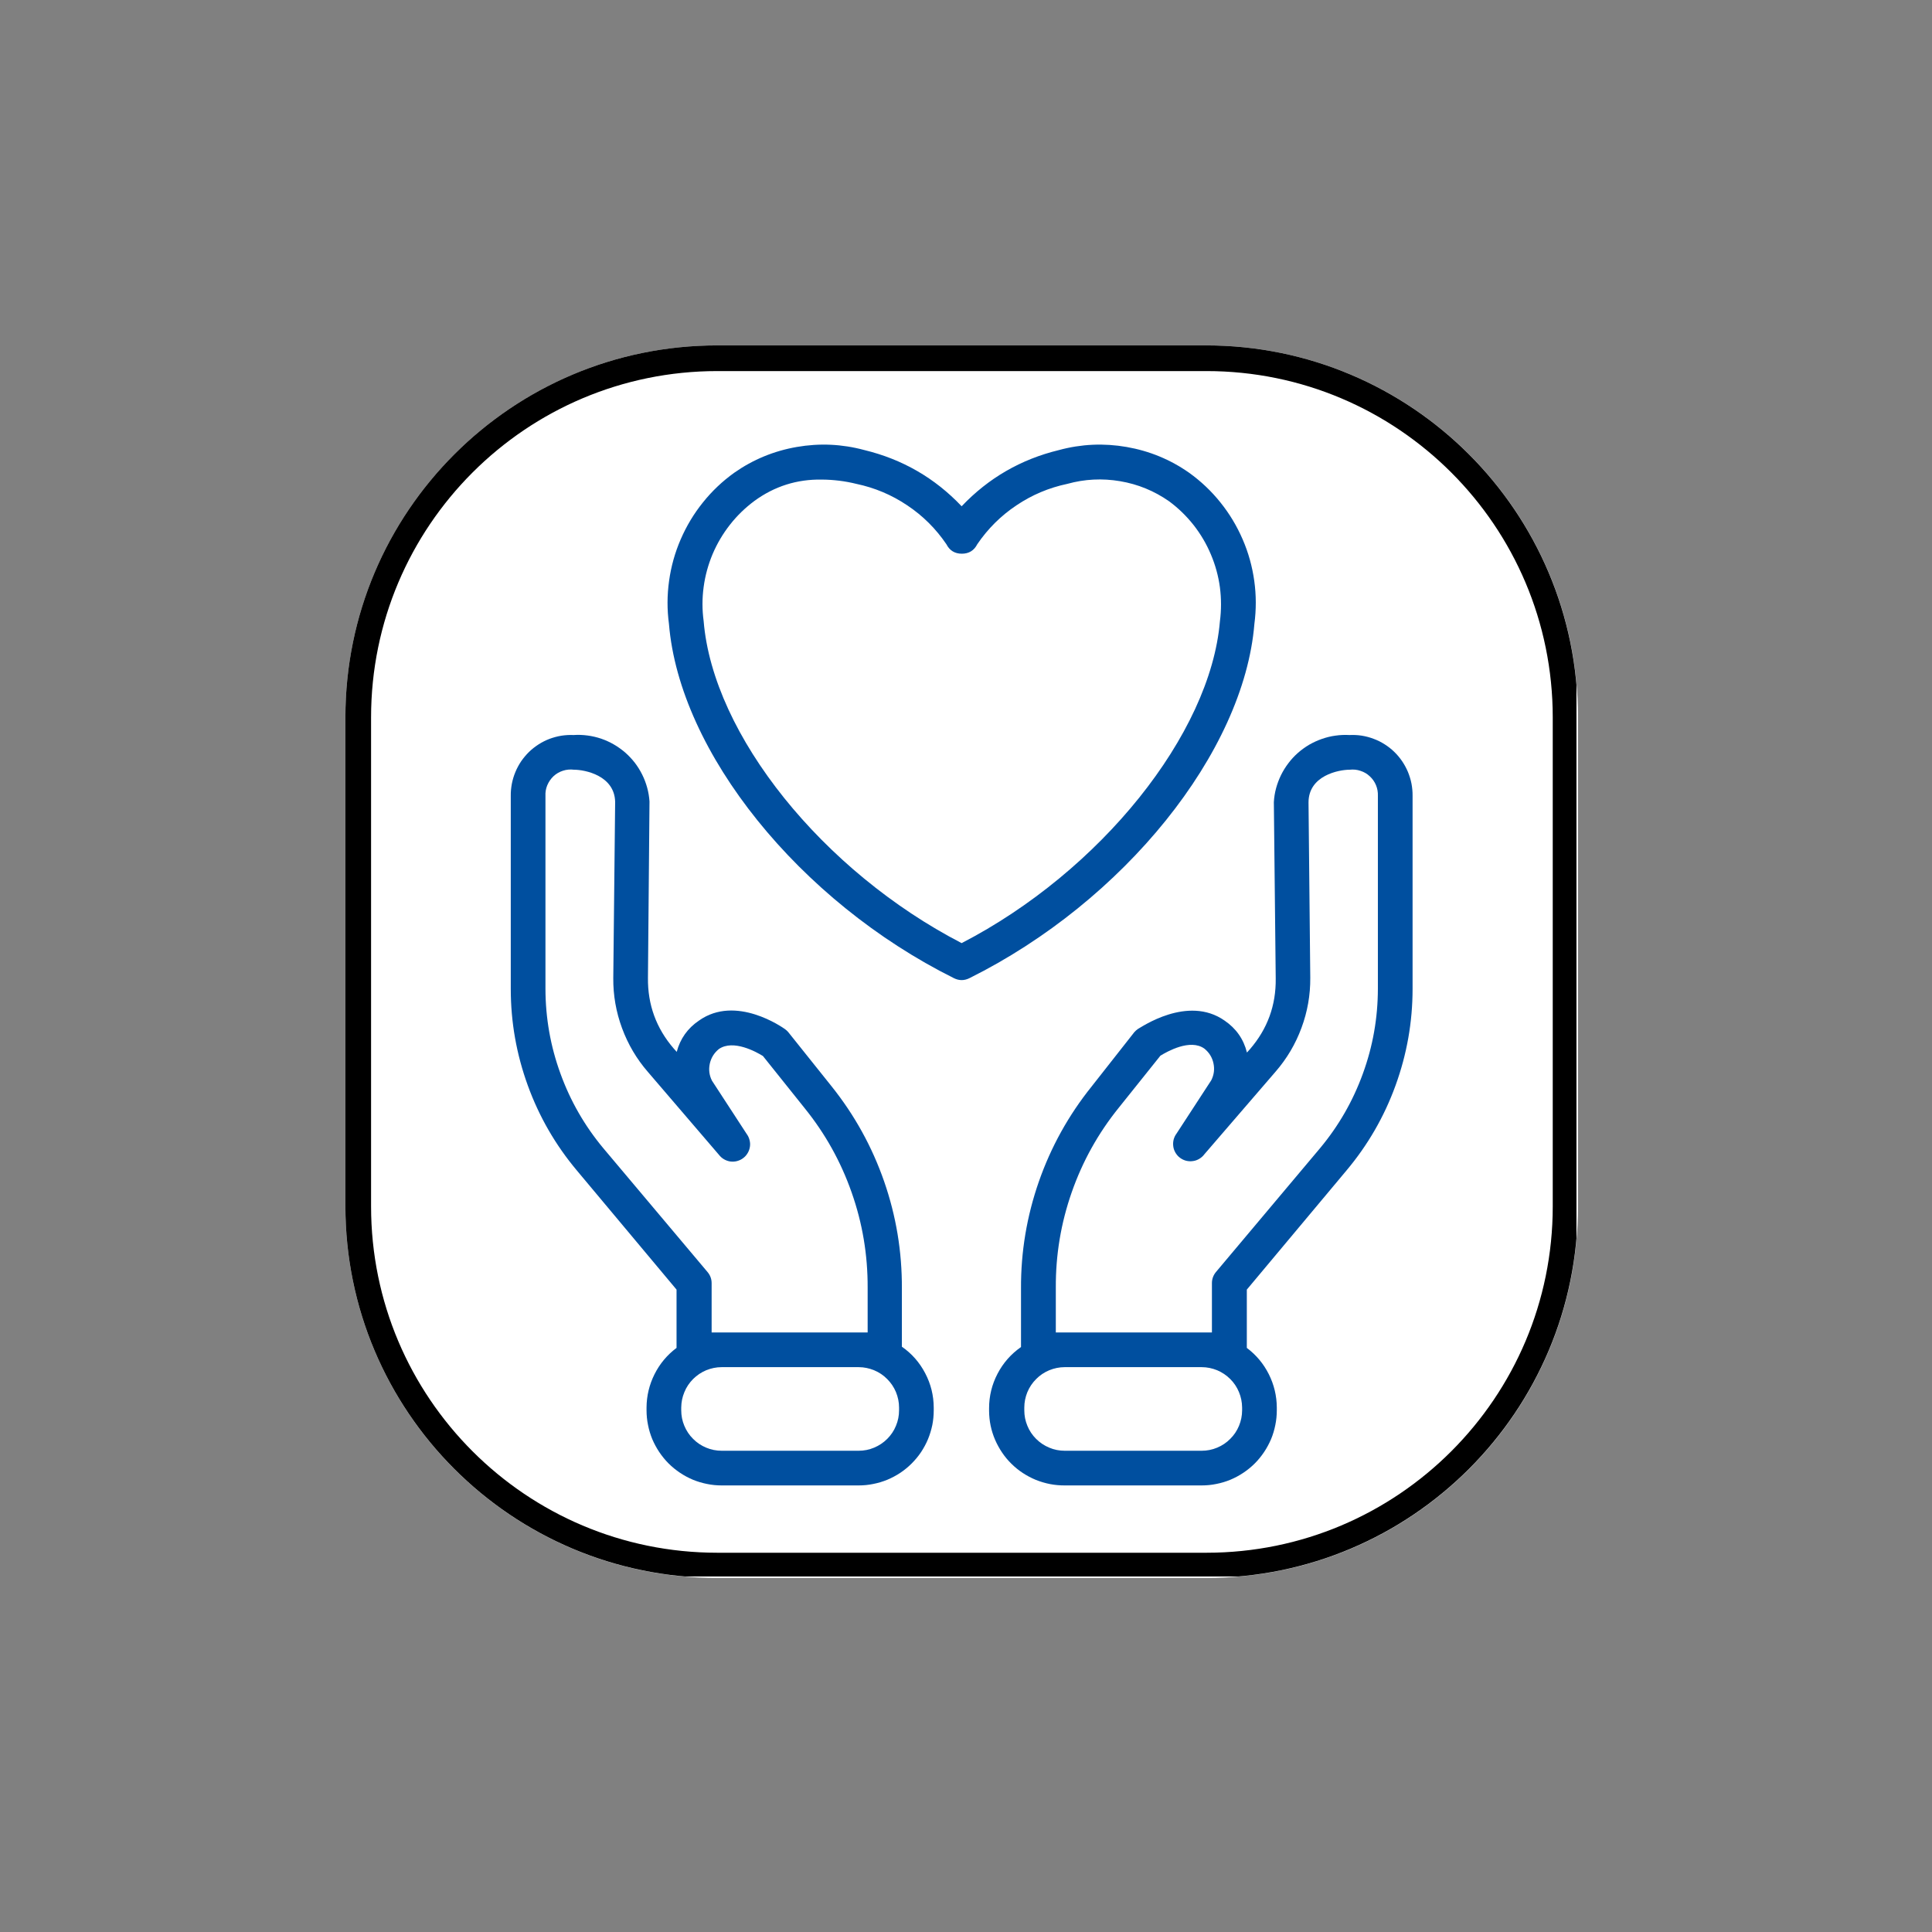
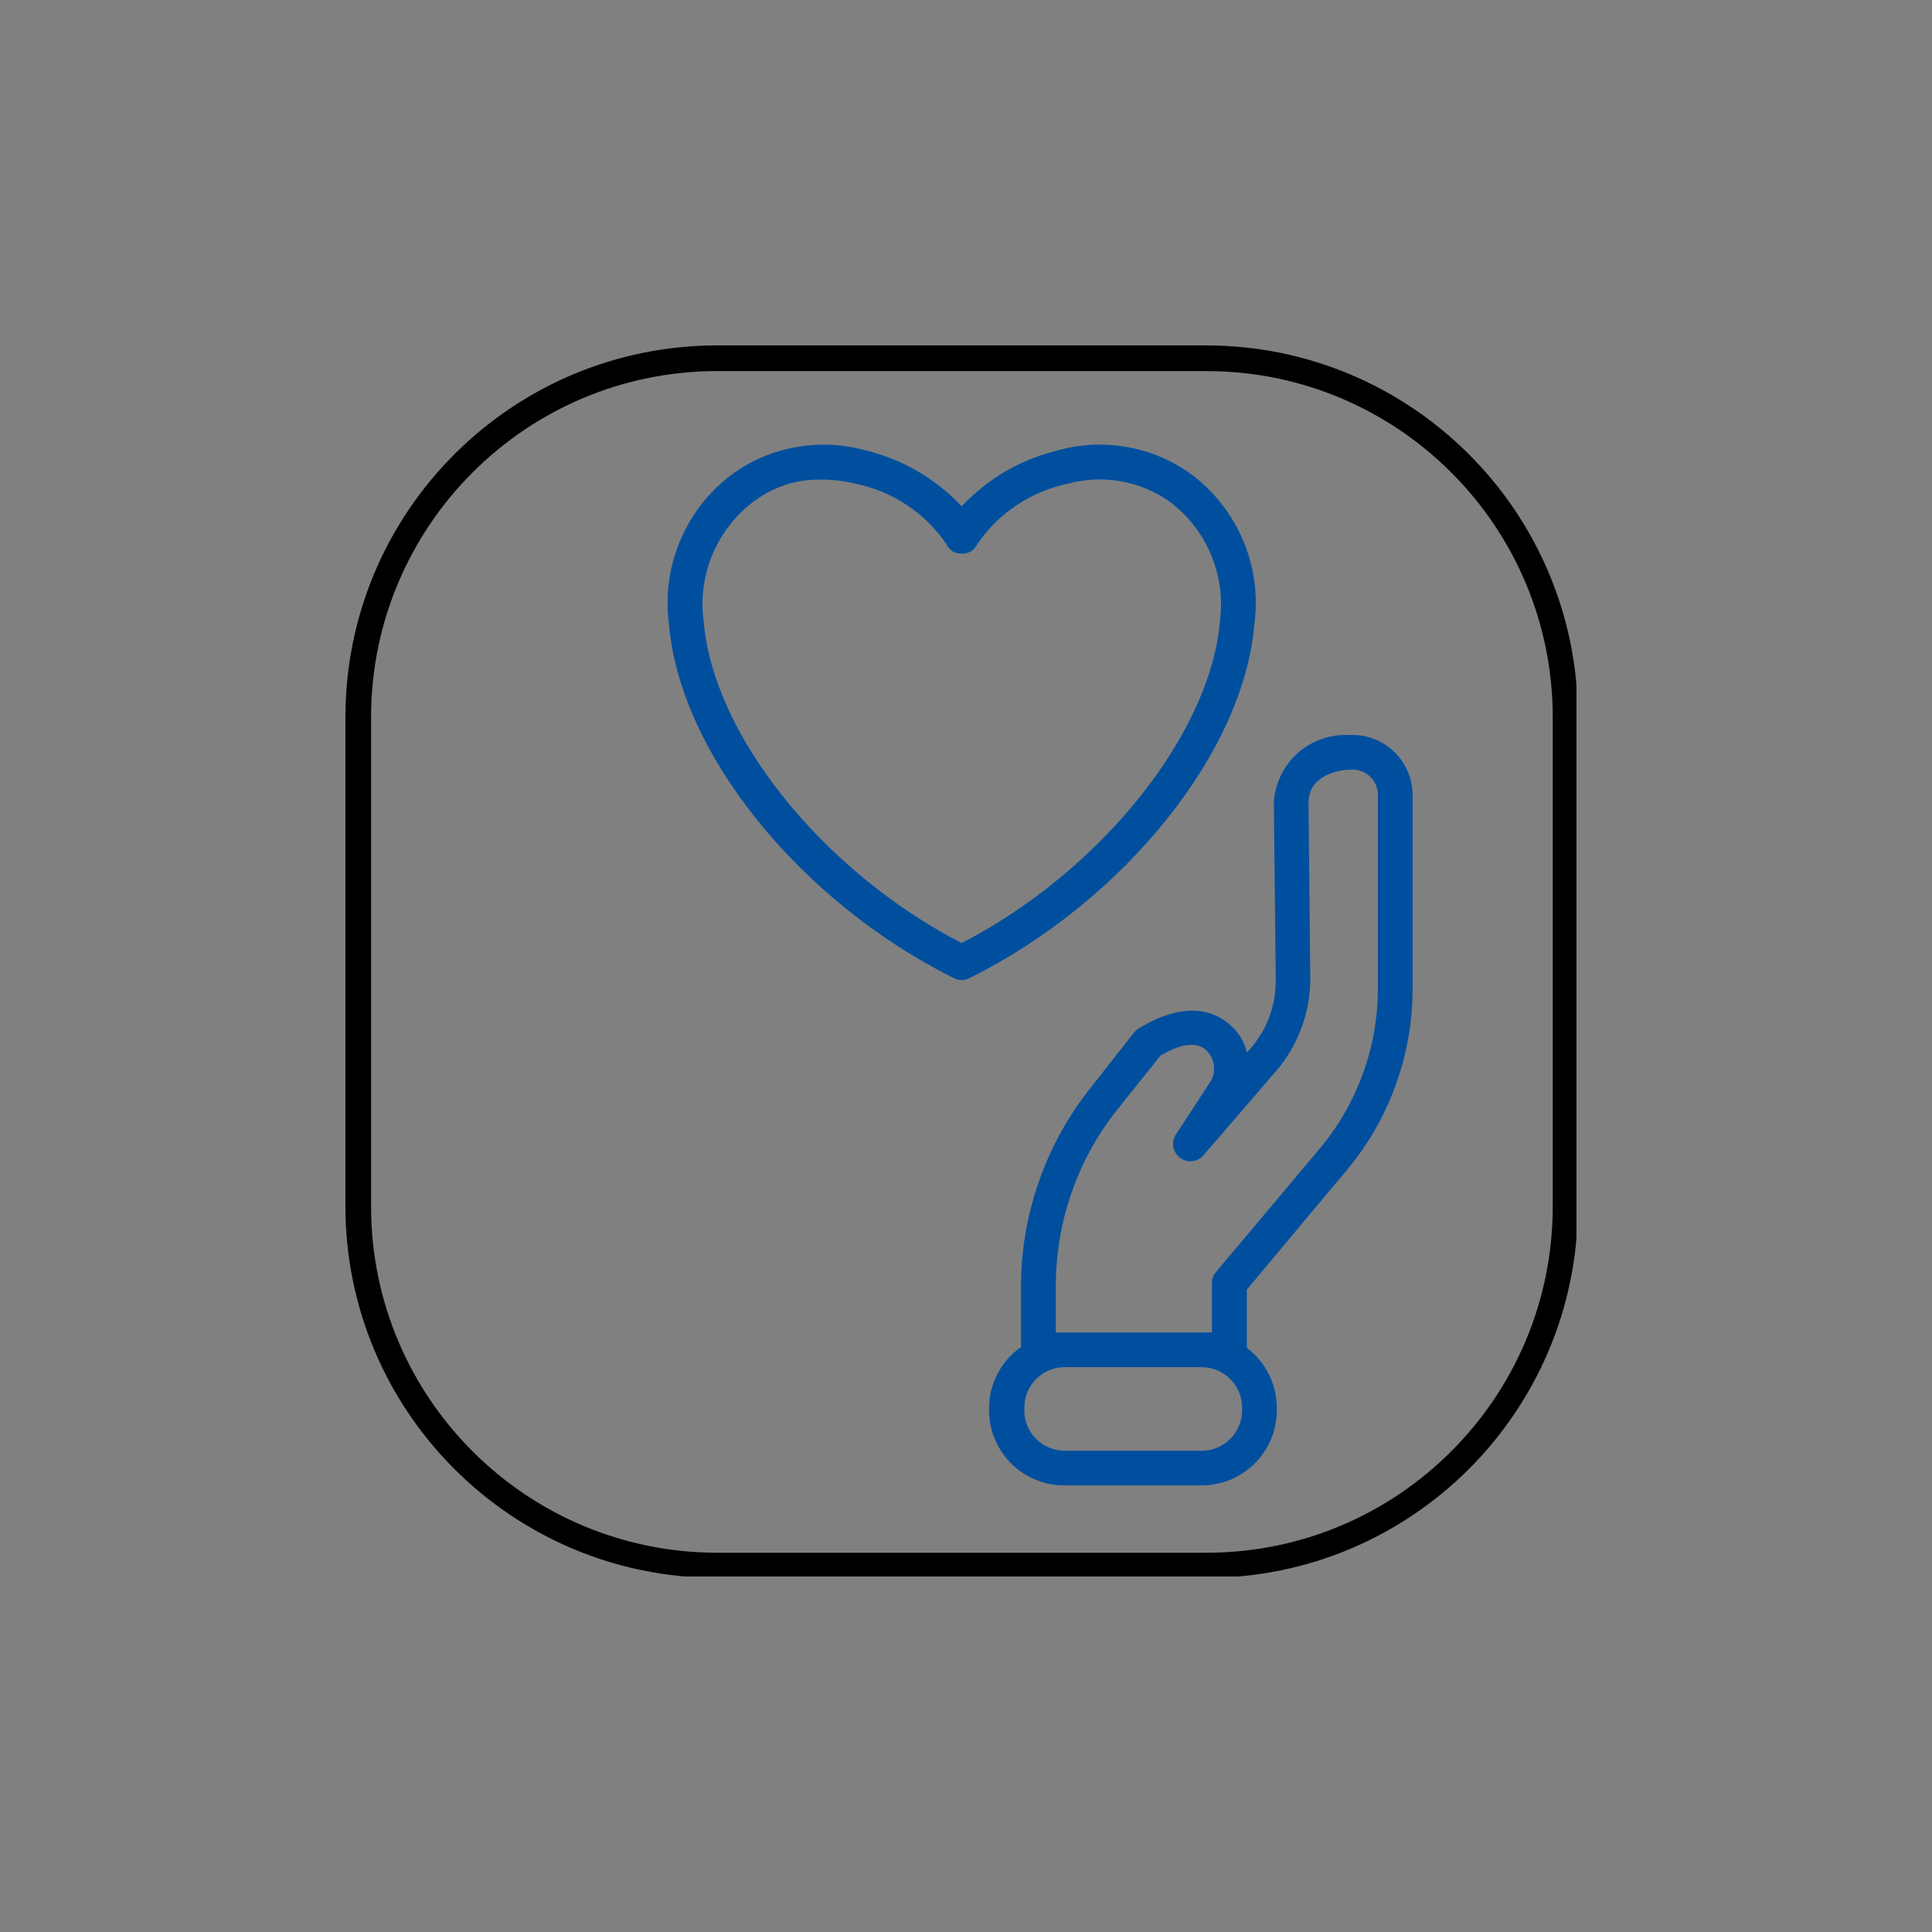
<svg xmlns="http://www.w3.org/2000/svg" width="150" zoomAndPan="magnify" viewBox="0 0 112.5 112.5" height="150" preserveAspectRatio="xMidYMid meet" version="1.0">
  <rect x="0" y="0" width="112.5" height="112.5" fill="#808080" stroke="none" />
  <defs>
    <clipPath id="d025d36d31">
-       <path d="M 20.113 20.113 L 91.887 20.113 L 91.887 91.887 L 20.113 91.887 Z M 20.113 20.113 " clip-rule="nonzero" />
-     </clipPath>
+       </clipPath>
    <clipPath id="a61fa11cd6">
-       <path d="M 41.77 20.113 L 70.234 20.113 C 82.191 20.113 91.887 29.809 91.887 41.77 L 91.887 70.234 C 91.887 82.191 82.191 91.887 70.234 91.887 L 41.77 91.887 C 29.809 91.887 20.113 82.191 20.113 70.234 L 20.113 41.77 C 20.113 29.809 29.809 20.113 41.77 20.113 Z M 41.77 20.113 " clip-rule="nonzero" />
-     </clipPath>
+       </clipPath>
    <clipPath id="5733fe0e11">
      <path d="M 20.113 20.113 L 91.797 20.113 L 91.797 91.797 L 20.113 91.797 Z M 20.113 20.113 " clip-rule="nonzero" />
    </clipPath>
    <clipPath id="893ca44253">
      <path d="M 41.766 20.113 L 70.227 20.113 C 82.184 20.113 91.879 29.809 91.879 41.766 L 91.879 70.227 C 91.879 82.184 82.184 91.879 70.227 91.879 L 41.766 91.879 C 29.809 91.879 20.113 82.184 20.113 70.227 L 20.113 41.766 C 20.113 29.809 29.809 20.113 41.766 20.113 Z M 41.766 20.113 " clip-rule="nonzero" />
    </clipPath>
    <clipPath id="7db70b122d">
      <path d="M 57 42 L 82.562 42 L 82.562 86.73 L 57 86.73 Z M 57 42 " clip-rule="nonzero" />
    </clipPath>
    <clipPath id="cd05c57837">
      <path d="M 29.551 42 L 55 42 L 55 86.73 L 29.551 86.73 Z M 29.551 42 " clip-rule="nonzero" />
    </clipPath>
    <clipPath id="34c2ff4442">
      <path d="M 38 25.5 L 74 25.5 L 74 58 L 38 58 Z M 38 25.5 " clip-rule="nonzero" />
    </clipPath>
  </defs>
  <g clip-path="url(#d025d36d31)">
    <g clip-path="url(#a61fa11cd6)">
      <path fill="#ffffff" d="M 20.113 20.113 L 91.887 20.113 L 91.887 91.887 L 20.113 91.887 Z M 20.113 20.113 " fill-opacity="1" fill-rule="nonzero" />
    </g>
  </g>
  <g clip-path="url(#5733fe0e11)">
    <g clip-path="url(#893ca44253)">
      <path stroke-linecap="butt" transform="matrix(0.747, 0, 0, 0.747, 20.115, 20.115)" fill="none" stroke-linejoin="miter" d="M 28.996 -0.002 L 67.113 -0.002 C 83.126 -0.002 96.111 12.983 96.111 28.996 L 96.111 67.113 C 96.111 83.126 83.126 96.111 67.113 96.111 L 28.996 96.111 C 12.983 96.111 -0.002 83.126 -0.002 67.113 L -0.002 28.996 C -0.002 12.983 12.983 -0.002 28.996 -0.002 Z M 28.996 -0.002 " stroke="#000000" stroke-width="4" stroke-opacity="1" stroke-miterlimit="4" />
    </g>
  </g>
  <g clip-path="url(#7db70b122d)">
-     <path fill="#004f9f" d="M 78.578 42.801 C 78.305 42.785 78.035 42.797 77.762 42.836 C 77.492 42.871 77.23 42.938 76.973 43.027 C 76.715 43.117 76.469 43.23 76.23 43.367 C 75.996 43.508 75.777 43.664 75.57 43.848 C 75.367 44.027 75.184 44.227 75.02 44.445 C 74.852 44.664 74.711 44.895 74.59 45.141 C 74.473 45.383 74.375 45.641 74.305 45.902 C 74.234 46.168 74.191 46.434 74.176 46.707 L 74.285 56.977 C 74.305 58.543 73.805 59.914 72.781 61.098 L 72.609 61.289 C 72.414 60.504 71.977 59.887 71.309 59.43 C 69.156 57.918 66.43 59.836 66.258 59.918 C 66.184 59.969 66.117 60.031 66.055 60.098 L 63.562 63.27 C 62.223 64.938 61.199 66.781 60.492 68.805 C 59.789 70.824 59.441 72.902 59.453 75.043 L 59.453 78.438 C 58.871 78.844 58.414 79.363 58.086 79.992 C 57.758 80.621 57.594 81.293 57.594 82 L 57.594 82.164 C 57.598 82.449 57.625 82.734 57.684 83.016 C 57.742 83.297 57.828 83.566 57.941 83.832 C 58.055 84.094 58.191 84.344 58.352 84.582 C 58.512 84.82 58.695 85.039 58.898 85.238 C 59.105 85.441 59.324 85.621 59.566 85.777 C 59.805 85.934 60.059 86.066 60.324 86.176 C 60.59 86.281 60.863 86.363 61.145 86.418 C 61.426 86.473 61.711 86.496 61.996 86.496 L 69.973 86.496 C 70.262 86.496 70.547 86.469 70.828 86.41 C 71.109 86.355 71.383 86.273 71.648 86.164 C 71.914 86.051 72.164 85.918 72.402 85.758 C 72.641 85.598 72.863 85.418 73.066 85.215 C 73.27 85.012 73.449 84.789 73.609 84.551 C 73.77 84.312 73.902 84.062 74.016 83.797 C 74.125 83.531 74.207 83.258 74.262 82.977 C 74.32 82.695 74.348 82.41 74.348 82.121 L 74.348 81.961 C 74.344 81.277 74.188 80.629 73.883 80.02 C 73.574 79.406 73.148 78.898 72.602 78.488 L 72.602 75.094 L 78.406 68.156 C 79.648 66.676 80.602 65.027 81.262 63.207 C 81.922 61.391 82.254 59.516 82.254 57.582 L 82.254 46.344 C 82.258 46.105 82.234 45.867 82.191 45.633 C 82.145 45.398 82.074 45.172 81.984 44.949 C 81.891 44.73 81.777 44.52 81.645 44.324 C 81.508 44.125 81.355 43.941 81.184 43.777 C 81.012 43.609 80.824 43.465 80.621 43.336 C 80.418 43.207 80.207 43.102 79.98 43.02 C 79.758 42.934 79.527 42.875 79.289 42.836 C 79.055 42.801 78.816 42.789 78.578 42.801 Z M 72.328 82.121 C 72.328 82.434 72.266 82.734 72.148 83.023 C 72.027 83.312 71.859 83.566 71.637 83.785 C 71.418 84.008 71.164 84.176 70.875 84.297 C 70.586 84.418 70.285 84.477 69.973 84.477 L 61.996 84.477 C 61.684 84.477 61.383 84.418 61.098 84.297 C 60.809 84.176 60.555 84.008 60.332 83.785 C 60.113 83.566 59.941 83.312 59.824 83.023 C 59.703 82.734 59.645 82.434 59.645 82.121 L 59.645 81.961 C 59.645 81.648 59.707 81.352 59.824 81.062 C 59.945 80.773 60.117 80.52 60.336 80.301 C 60.555 80.078 60.809 79.91 61.098 79.789 C 61.387 79.672 61.684 79.609 61.996 79.609 L 69.973 79.609 C 70.285 79.609 70.586 79.672 70.875 79.789 C 71.16 79.91 71.414 80.078 71.637 80.301 C 71.855 80.52 72.027 80.773 72.145 81.062 C 72.266 81.352 72.324 81.648 72.328 81.961 Z M 80.234 57.582 C 80.23 59.281 79.941 60.926 79.359 62.52 C 78.781 64.113 77.949 65.562 76.863 66.863 L 70.801 74.074 C 70.648 74.262 70.57 74.477 70.57 74.719 L 70.57 77.59 L 61.48 77.59 L 61.48 74.984 C 61.469 73.078 61.777 71.223 62.406 69.426 C 63.035 67.625 63.949 65.984 65.148 64.5 L 67.57 61.473 C 67.953 61.238 69.309 60.461 70.137 61.066 C 70.41 61.289 70.586 61.57 70.66 61.918 C 70.734 62.262 70.691 62.59 70.531 62.906 L 68.512 66.004 C 68.43 66.113 68.375 66.23 68.34 66.359 C 68.309 66.492 68.301 66.621 68.32 66.754 C 68.336 66.887 68.383 67.012 68.449 67.125 C 68.52 67.242 68.605 67.34 68.711 67.418 C 68.82 67.5 68.938 67.555 69.066 67.59 C 69.195 67.621 69.328 67.629 69.461 67.609 C 69.594 67.594 69.719 67.547 69.832 67.48 C 69.949 67.41 70.047 67.324 70.125 67.219 L 74.277 62.402 C 74.934 61.645 75.438 60.793 75.785 59.852 C 76.133 58.914 76.305 57.941 76.297 56.938 L 76.195 46.727 C 76.195 45.164 77.941 44.82 78.598 44.82 C 78.812 44.797 79.02 44.816 79.223 44.887 C 79.43 44.953 79.609 45.059 79.766 45.207 C 79.922 45.352 80.043 45.523 80.125 45.723 C 80.207 45.922 80.242 46.129 80.234 46.344 Z M 80.234 57.582 " fill-opacity="1" fill-rule="nonzero" />
+     <path fill="#004f9f" d="M 78.578 42.801 C 78.305 42.785 78.035 42.797 77.762 42.836 C 77.492 42.871 77.23 42.938 76.973 43.027 C 76.715 43.117 76.469 43.23 76.23 43.367 C 75.996 43.508 75.777 43.664 75.57 43.848 C 75.367 44.027 75.184 44.227 75.02 44.445 C 74.852 44.664 74.711 44.895 74.59 45.141 C 74.473 45.383 74.375 45.641 74.305 45.902 C 74.234 46.168 74.191 46.434 74.176 46.707 L 74.285 56.977 C 74.305 58.543 73.805 59.914 72.781 61.098 L 72.609 61.289 C 72.414 60.504 71.977 59.887 71.309 59.43 C 69.156 57.918 66.43 59.836 66.258 59.918 C 66.184 59.969 66.117 60.031 66.055 60.098 L 63.562 63.27 C 62.223 64.938 61.199 66.781 60.492 68.805 C 59.789 70.824 59.441 72.902 59.453 75.043 L 59.453 78.438 C 58.871 78.844 58.414 79.363 58.086 79.992 C 57.758 80.621 57.594 81.293 57.594 82 L 57.594 82.164 C 57.598 82.449 57.625 82.734 57.684 83.016 C 57.742 83.297 57.828 83.566 57.941 83.832 C 58.055 84.094 58.191 84.344 58.352 84.582 C 58.512 84.82 58.695 85.039 58.898 85.238 C 59.105 85.441 59.324 85.621 59.566 85.777 C 59.805 85.934 60.059 86.066 60.324 86.176 C 60.59 86.281 60.863 86.363 61.145 86.418 C 61.426 86.473 61.711 86.496 61.996 86.496 L 69.973 86.496 C 70.262 86.496 70.547 86.469 70.828 86.41 C 71.109 86.355 71.383 86.273 71.648 86.164 C 71.914 86.051 72.164 85.918 72.402 85.758 C 72.641 85.598 72.863 85.418 73.066 85.215 C 73.27 85.012 73.449 84.789 73.609 84.551 C 73.77 84.312 73.902 84.062 74.016 83.797 C 74.125 83.531 74.207 83.258 74.262 82.977 C 74.32 82.695 74.348 82.41 74.348 82.121 L 74.348 81.961 C 74.344 81.277 74.188 80.629 73.883 80.02 C 73.574 79.406 73.148 78.898 72.602 78.488 L 72.602 75.094 L 78.406 68.156 C 79.648 66.676 80.602 65.027 81.262 63.207 C 81.922 61.391 82.254 59.516 82.254 57.582 L 82.254 46.344 C 82.258 46.105 82.234 45.867 82.191 45.633 C 82.145 45.398 82.074 45.172 81.984 44.949 C 81.891 44.73 81.777 44.52 81.645 44.324 C 81.508 44.125 81.355 43.941 81.184 43.777 C 81.012 43.609 80.824 43.465 80.621 43.336 C 80.418 43.207 80.207 43.102 79.98 43.02 C 79.758 42.934 79.527 42.875 79.289 42.836 C 79.055 42.801 78.816 42.789 78.578 42.801 Z M 72.328 82.121 C 72.328 82.434 72.266 82.734 72.148 83.023 C 72.027 83.312 71.859 83.566 71.637 83.785 C 71.418 84.008 71.164 84.176 70.875 84.297 C 70.586 84.418 70.285 84.477 69.973 84.477 L 61.996 84.477 C 61.684 84.477 61.383 84.418 61.098 84.297 C 60.809 84.176 60.555 84.008 60.332 83.785 C 60.113 83.566 59.941 83.312 59.824 83.023 C 59.703 82.734 59.645 82.434 59.645 82.121 C 59.645 81.648 59.707 81.352 59.824 81.062 C 59.945 80.773 60.117 80.52 60.336 80.301 C 60.555 80.078 60.809 79.91 61.098 79.789 C 61.387 79.672 61.684 79.609 61.996 79.609 L 69.973 79.609 C 70.285 79.609 70.586 79.672 70.875 79.789 C 71.16 79.91 71.414 80.078 71.637 80.301 C 71.855 80.52 72.027 80.773 72.145 81.062 C 72.266 81.352 72.324 81.648 72.328 81.961 Z M 80.234 57.582 C 80.23 59.281 79.941 60.926 79.359 62.52 C 78.781 64.113 77.949 65.562 76.863 66.863 L 70.801 74.074 C 70.648 74.262 70.57 74.477 70.57 74.719 L 70.57 77.59 L 61.48 77.59 L 61.48 74.984 C 61.469 73.078 61.777 71.223 62.406 69.426 C 63.035 67.625 63.949 65.984 65.148 64.5 L 67.57 61.473 C 67.953 61.238 69.309 60.461 70.137 61.066 C 70.41 61.289 70.586 61.57 70.66 61.918 C 70.734 62.262 70.691 62.59 70.531 62.906 L 68.512 66.004 C 68.43 66.113 68.375 66.23 68.34 66.359 C 68.309 66.492 68.301 66.621 68.32 66.754 C 68.336 66.887 68.383 67.012 68.449 67.125 C 68.52 67.242 68.605 67.34 68.711 67.418 C 68.82 67.5 68.938 67.555 69.066 67.59 C 69.195 67.621 69.328 67.629 69.461 67.609 C 69.594 67.594 69.719 67.547 69.832 67.48 C 69.949 67.41 70.047 67.324 70.125 67.219 L 74.277 62.402 C 74.934 61.645 75.438 60.793 75.785 59.852 C 76.133 58.914 76.305 57.941 76.297 56.938 L 76.195 46.727 C 76.195 45.164 77.941 44.82 78.598 44.82 C 78.812 44.797 79.02 44.816 79.223 44.887 C 79.43 44.953 79.609 45.059 79.766 45.207 C 79.922 45.352 80.043 45.523 80.125 45.723 C 80.207 45.922 80.242 46.129 80.234 46.344 Z M 80.234 57.582 " fill-opacity="1" fill-rule="nonzero" />
  </g>
  <g clip-path="url(#cd05c57837)">
-     <path fill="#004f9f" d="M 52.516 78.418 L 52.516 75.023 C 52.527 72.891 52.184 70.812 51.484 68.797 C 50.781 66.777 49.766 64.938 48.434 63.27 L 45.898 60.098 C 45.84 60.031 45.773 59.969 45.699 59.918 C 45.578 59.836 42.852 57.898 40.699 59.43 C 40.043 59.875 39.609 60.48 39.406 61.25 L 39.234 61.059 C 38.211 59.875 37.711 58.5 37.73 56.938 L 37.82 46.668 C 37.801 46.395 37.758 46.129 37.684 45.863 C 37.613 45.602 37.516 45.348 37.395 45.105 C 37.273 44.859 37.129 44.629 36.965 44.414 C 36.797 44.199 36.609 44 36.406 43.82 C 36.199 43.645 35.98 43.484 35.742 43.348 C 35.508 43.211 35.262 43.102 35.004 43.012 C 34.746 42.926 34.48 42.863 34.211 42.828 C 33.941 42.793 33.668 42.781 33.398 42.801 C 33.16 42.789 32.922 42.805 32.688 42.84 C 32.453 42.879 32.223 42.941 32 43.023 C 31.777 43.109 31.566 43.215 31.363 43.344 C 31.164 43.473 30.977 43.617 30.805 43.785 C 30.637 43.949 30.484 44.133 30.348 44.328 C 30.215 44.527 30.102 44.734 30.012 44.953 C 29.918 45.176 29.852 45.402 29.805 45.637 C 29.762 45.871 29.738 46.105 29.742 46.344 L 29.742 57.582 C 29.742 59.516 30.074 61.391 30.734 63.207 C 31.395 65.027 32.348 66.676 33.59 68.156 L 39.395 75.094 L 39.395 78.488 C 38.848 78.898 38.422 79.406 38.113 80.02 C 37.809 80.629 37.652 81.277 37.648 81.961 L 37.648 82.121 C 37.648 82.41 37.676 82.695 37.734 82.977 C 37.789 83.258 37.871 83.531 37.98 83.797 C 38.094 84.062 38.227 84.312 38.387 84.551 C 38.547 84.789 38.727 85.012 38.93 85.215 C 39.133 85.418 39.355 85.598 39.594 85.758 C 39.832 85.918 40.082 86.051 40.348 86.164 C 40.613 86.273 40.887 86.355 41.168 86.41 C 41.449 86.469 41.734 86.496 42.023 86.496 L 50 86.496 C 50.285 86.496 50.57 86.469 50.852 86.41 C 51.133 86.355 51.406 86.273 51.672 86.164 C 51.938 86.051 52.191 85.918 52.43 85.758 C 52.668 85.598 52.887 85.418 53.09 85.215 C 53.293 85.012 53.477 84.789 53.637 84.551 C 53.793 84.312 53.93 84.062 54.039 83.797 C 54.148 83.531 54.23 83.258 54.289 82.977 C 54.344 82.695 54.371 82.41 54.371 82.121 L 54.371 81.961 C 54.367 81.254 54.203 80.59 53.875 79.965 C 53.547 79.336 53.094 78.82 52.516 78.418 Z M 35.133 66.863 C 34.047 65.562 33.215 64.113 32.637 62.52 C 32.055 60.926 31.766 59.281 31.762 57.582 L 31.762 46.355 C 31.75 46.137 31.785 45.926 31.867 45.727 C 31.953 45.523 32.074 45.348 32.23 45.199 C 32.391 45.051 32.574 44.945 32.781 44.879 C 32.988 44.812 33.203 44.793 33.418 44.82 C 34.074 44.82 35.781 45.164 35.82 46.688 L 35.711 56.957 C 35.703 57.961 35.875 58.934 36.223 59.875 C 36.57 60.812 37.07 61.664 37.73 62.422 L 41.859 67.238 C 41.941 67.344 42.039 67.434 42.152 67.5 C 42.27 67.57 42.395 67.613 42.523 67.633 C 42.656 67.648 42.789 67.645 42.918 67.609 C 43.047 67.574 43.168 67.52 43.273 67.438 C 43.379 67.359 43.469 67.262 43.535 67.145 C 43.605 67.031 43.648 66.906 43.668 66.773 C 43.688 66.641 43.68 66.512 43.645 66.383 C 43.613 66.25 43.555 66.133 43.477 66.027 L 41.457 62.926 C 41.297 62.609 41.258 62.281 41.332 61.934 C 41.41 61.59 41.586 61.309 41.859 61.086 C 42.699 60.504 44.051 61.258 44.426 61.492 L 46.848 64.52 C 48.047 66 48.961 67.641 49.59 69.434 C 50.223 71.23 50.531 73.078 50.523 74.984 L 50.523 77.59 L 41.438 77.59 L 41.438 74.719 C 41.438 74.477 41.359 74.262 41.203 74.074 Z M 52.352 82.121 C 52.352 82.434 52.293 82.734 52.172 83.023 C 52.055 83.312 51.883 83.566 51.664 83.785 C 51.441 84.008 51.188 84.176 50.898 84.297 C 50.613 84.418 50.312 84.477 50 84.477 L 42.023 84.477 C 41.711 84.477 41.41 84.418 41.121 84.297 C 40.832 84.176 40.578 84.008 40.359 83.785 C 40.137 83.566 39.969 83.312 39.848 83.023 C 39.727 82.734 39.668 82.434 39.668 82.121 L 39.668 81.961 C 39.672 81.648 39.73 81.352 39.852 81.062 C 39.969 80.773 40.141 80.52 40.359 80.301 C 40.582 80.078 40.836 79.91 41.121 79.789 C 41.41 79.672 41.711 79.609 42.023 79.609 L 50 79.609 C 50.312 79.609 50.609 79.672 50.898 79.789 C 51.188 79.91 51.441 80.078 51.66 80.301 C 51.879 80.52 52.051 80.773 52.172 81.062 C 52.289 81.352 52.352 81.648 52.352 81.961 Z M 52.352 82.121 " fill-opacity="1" fill-rule="nonzero" />
-   </g>
+     </g>
  <g clip-path="url(#34c2ff4442)">
    <path fill="#004f9f" d="M 73.043 36.328 C 73.152 35.492 73.152 34.656 73.035 33.82 C 72.918 32.984 72.695 32.18 72.359 31.406 C 72.023 30.629 71.594 29.914 71.066 29.258 C 70.539 28.598 69.93 28.023 69.246 27.531 C 68.145 26.758 66.93 26.258 65.602 26.027 C 64.277 25.797 62.961 25.855 61.664 26.207 C 59.453 26.742 57.562 27.832 55.996 29.48 C 54.434 27.832 52.543 26.742 50.332 26.207 C 49.031 25.855 47.719 25.797 46.395 26.027 C 45.066 26.258 43.852 26.758 42.75 27.531 C 42.066 28.023 41.457 28.598 40.93 29.258 C 40.402 29.914 39.973 30.629 39.637 31.406 C 39.301 32.18 39.078 32.984 38.961 33.82 C 38.844 34.656 38.84 35.492 38.953 36.328 C 39.566 43.809 46.555 52.484 55.543 56.957 C 55.848 57.109 56.148 57.109 56.453 56.957 C 65.441 52.484 72.43 43.809 73.043 36.328 Z M 55.996 54.918 C 47.918 50.738 41.516 42.801 40.973 36.164 C 40.883 35.504 40.883 34.84 40.973 34.18 C 41.062 33.516 41.238 32.879 41.496 32.262 C 41.758 31.648 42.094 31.078 42.508 30.551 C 42.918 30.027 43.395 29.566 43.93 29.168 C 45.098 28.316 46.406 27.902 47.848 27.926 C 48.531 27.93 49.203 28.012 49.867 28.176 C 50.938 28.402 51.922 28.816 52.828 29.426 C 53.738 30.031 54.496 30.789 55.109 31.691 C 55.297 32.059 55.598 32.242 56.008 32.242 C 56.418 32.242 56.719 32.059 56.906 31.691 C 57.52 30.789 58.281 30.031 59.188 29.426 C 60.094 28.816 61.078 28.402 62.148 28.176 C 63.16 27.895 64.188 27.844 65.223 28.02 C 66.262 28.195 67.211 28.586 68.074 29.188 C 68.613 29.586 69.086 30.047 69.5 30.57 C 69.914 31.098 70.25 31.668 70.508 32.281 C 70.77 32.898 70.945 33.535 71.035 34.199 C 71.121 34.859 71.121 35.523 71.035 36.184 C 70.48 42.75 64.078 50.738 55.996 54.918 Z M 55.996 54.918 " fill-opacity="1" fill-rule="nonzero" />
  </g>
</svg>